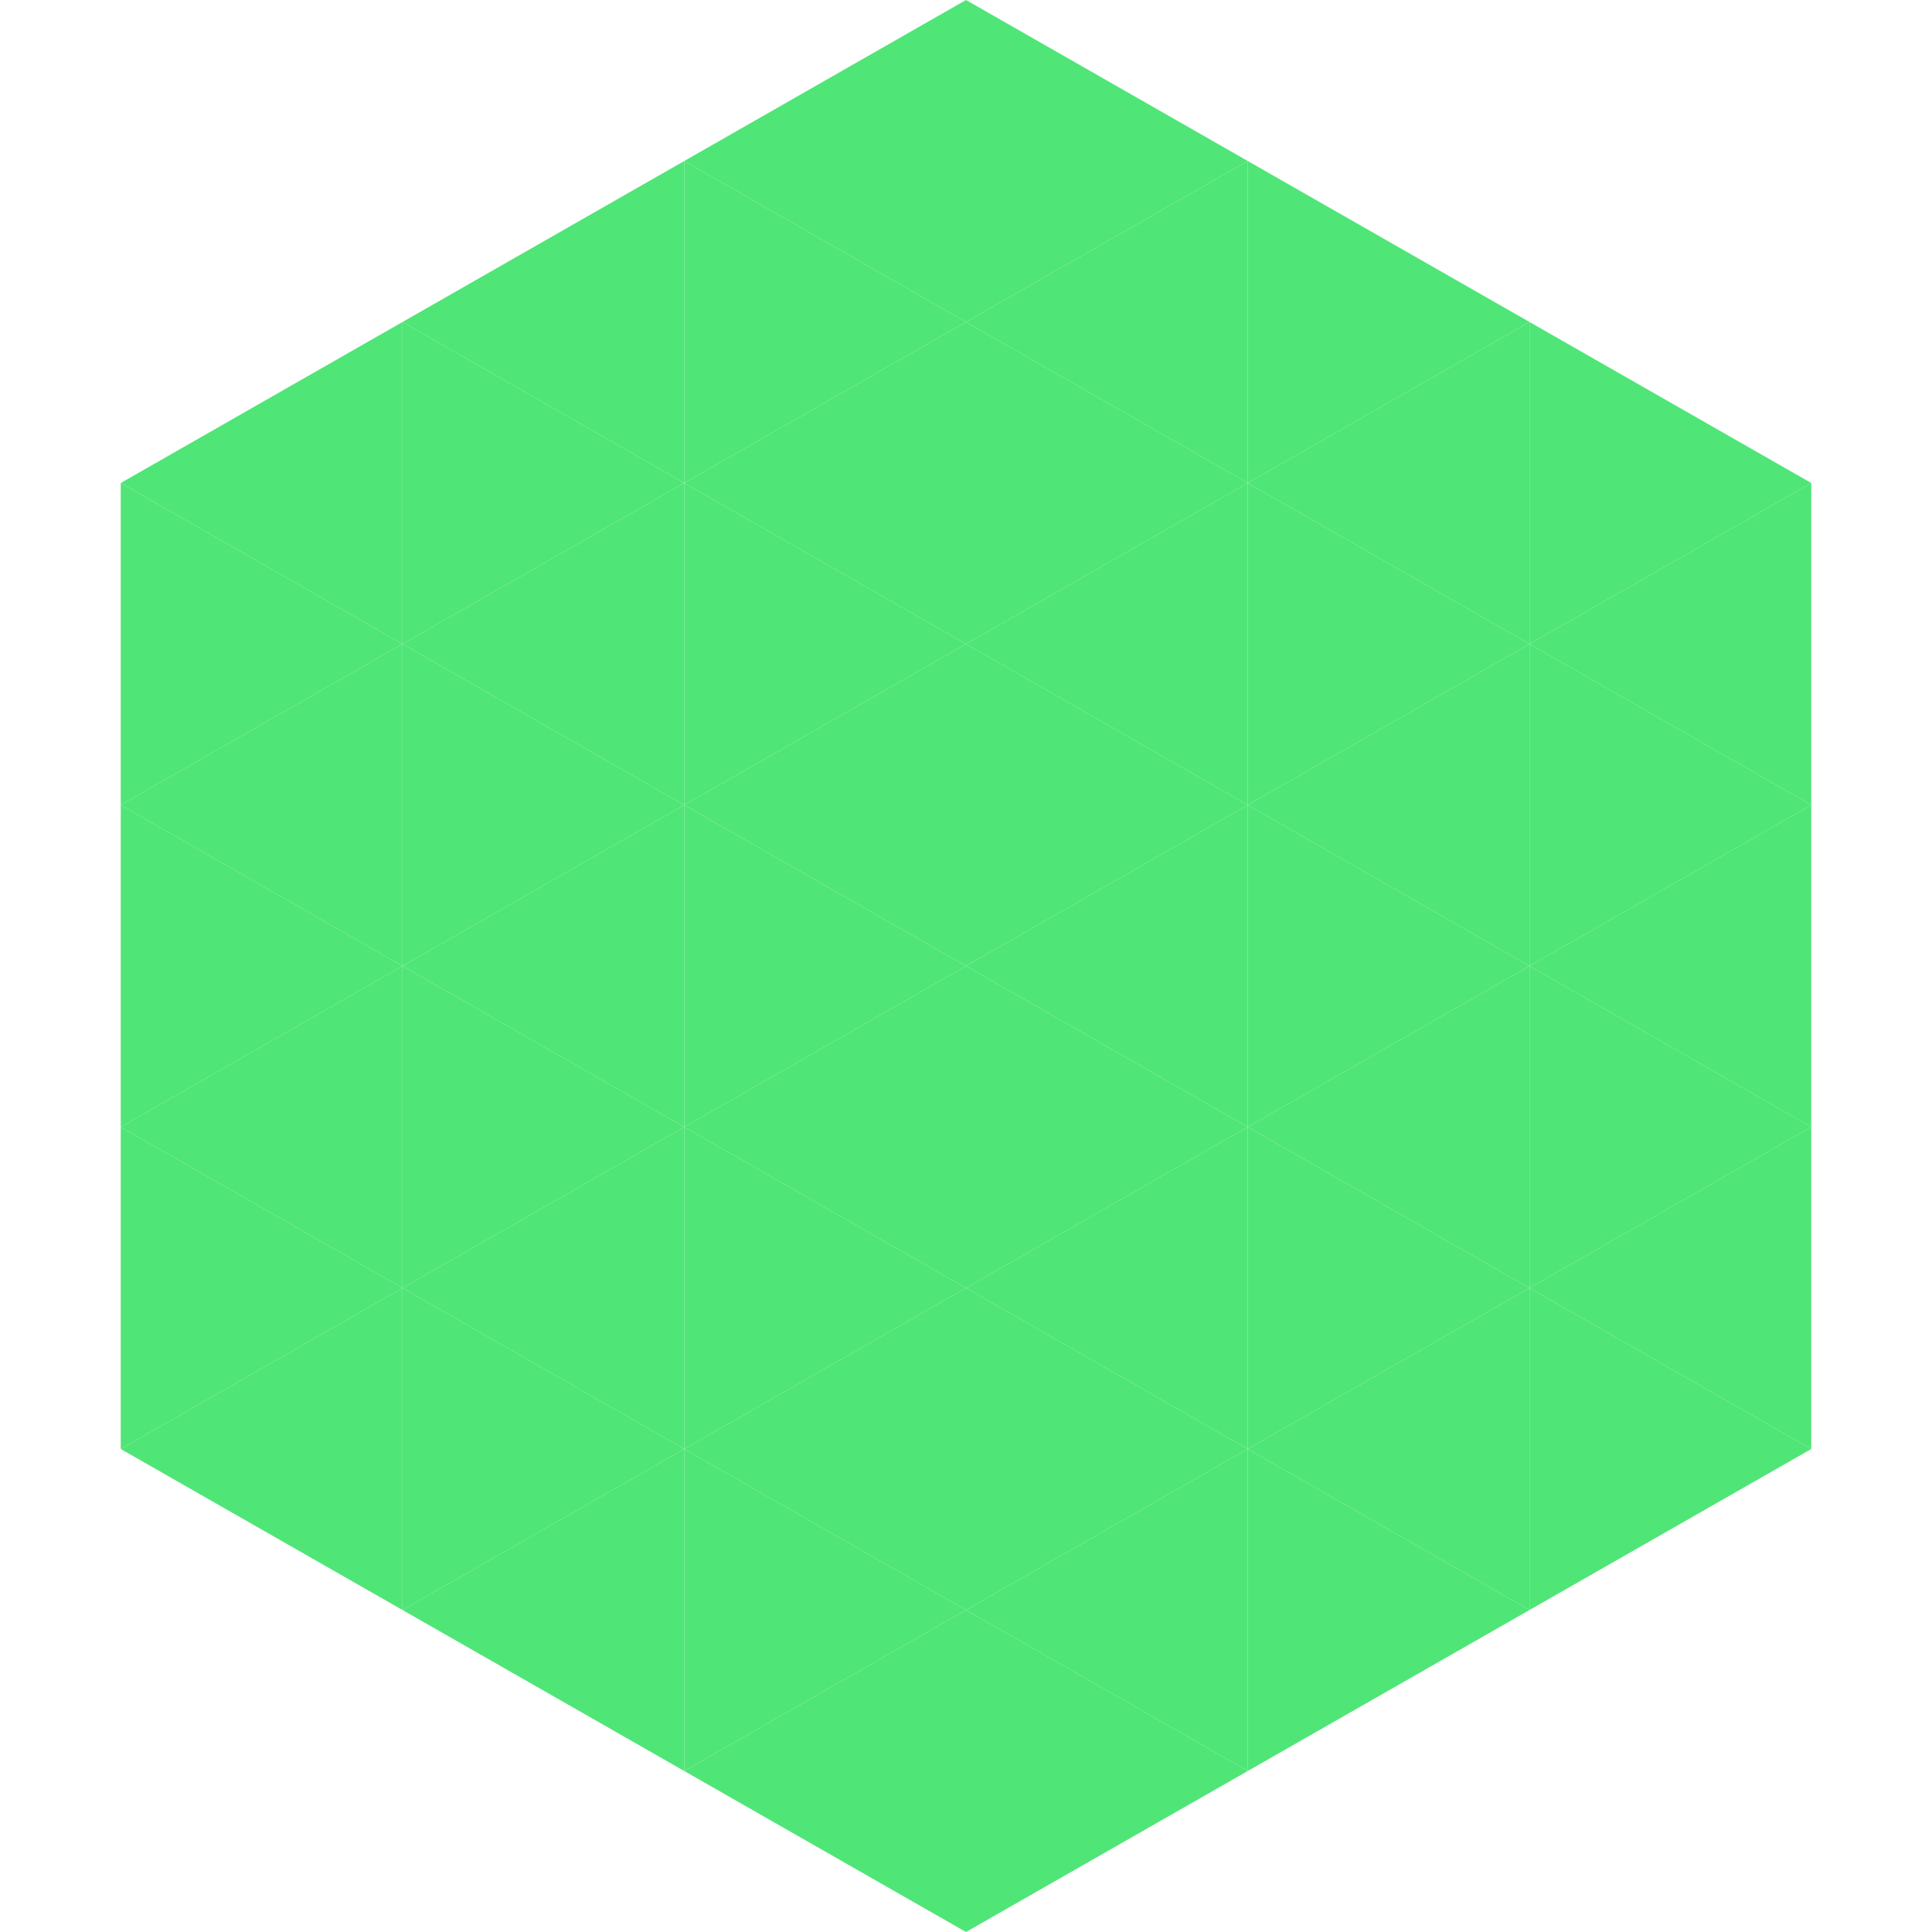
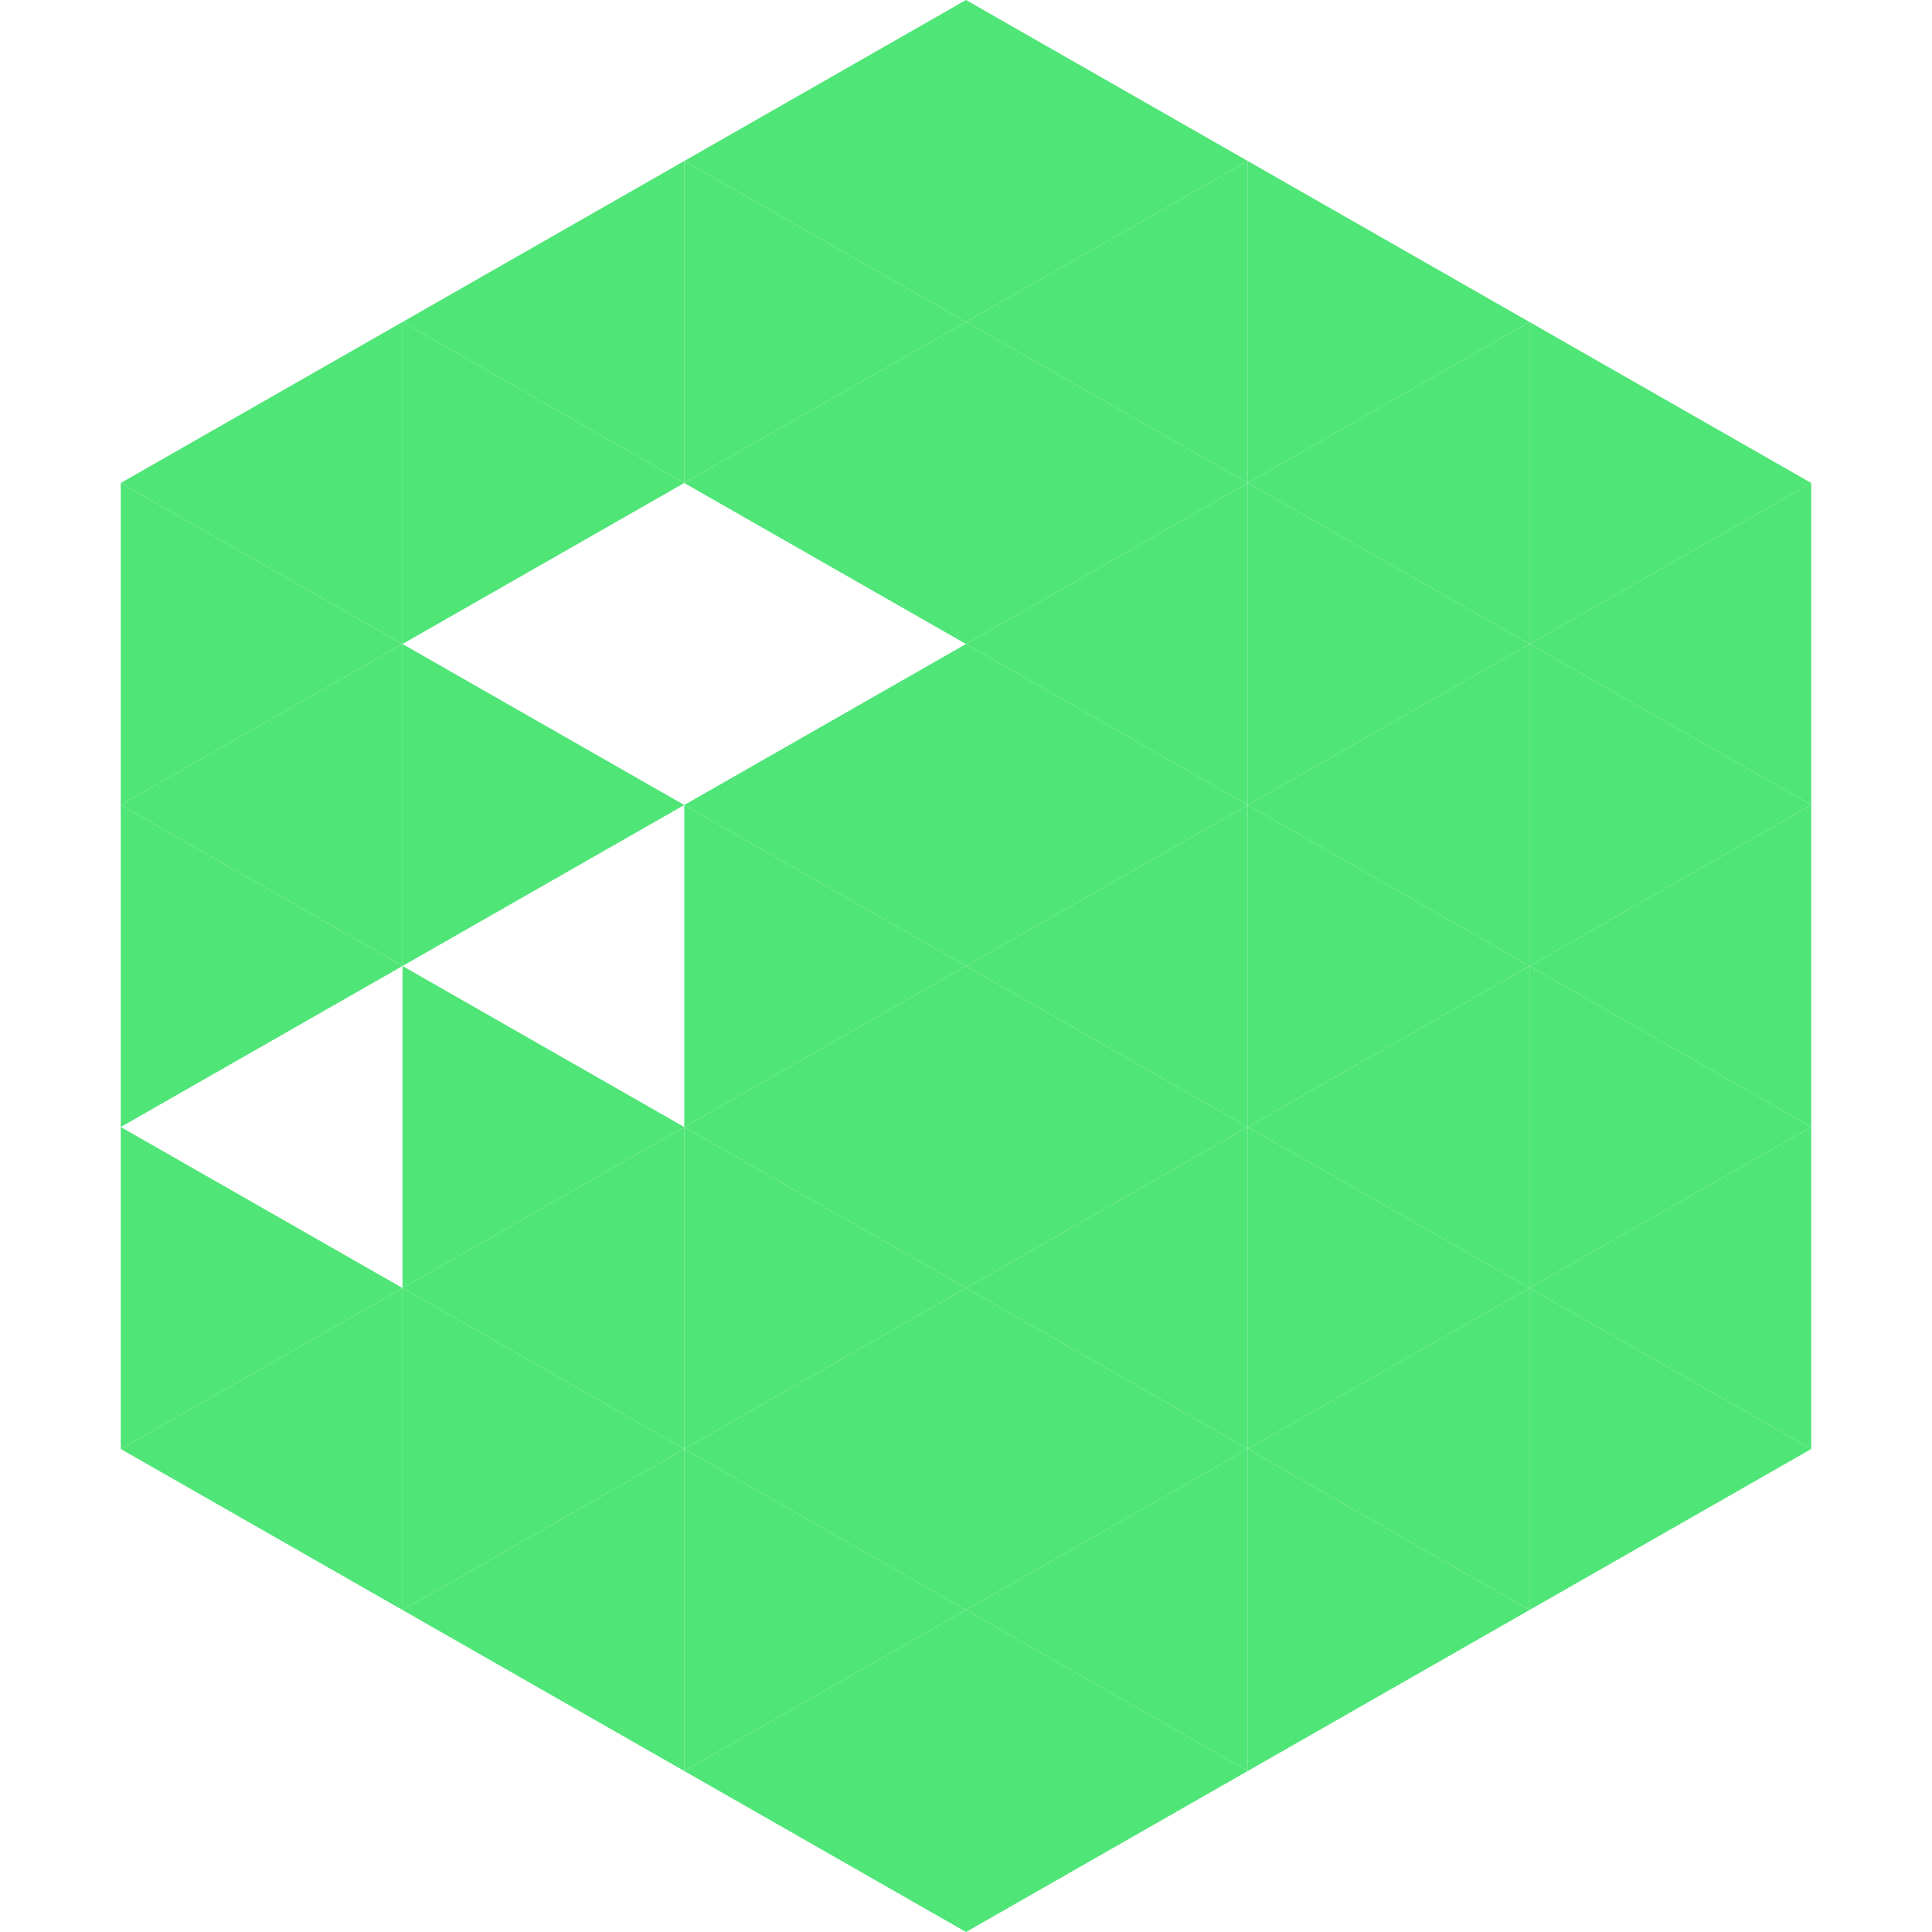
<svg xmlns="http://www.w3.org/2000/svg" width="240" height="240">
  <polygon points="50,40 15,60 50,80" style="fill:rgb(80,229,119)" />
  <polygon points="190,40 225,60 190,80" style="fill:rgb(80,229,119)" />
  <polygon points="15,60 50,80 15,100" style="fill:rgb(80,229,119)" />
  <polygon points="225,60 190,80 225,100" style="fill:rgb(80,229,119)" />
  <polygon points="50,80 15,100 50,120" style="fill:rgb(80,229,119)" />
  <polygon points="190,80 225,100 190,120" style="fill:rgb(80,229,119)" />
  <polygon points="15,100 50,120 15,140" style="fill:rgb(80,229,119)" />
  <polygon points="225,100 190,120 225,140" style="fill:rgb(80,229,119)" />
-   <polygon points="50,120 15,140 50,160" style="fill:rgb(80,229,119)" />
  <polygon points="190,120 225,140 190,160" style="fill:rgb(80,229,119)" />
  <polygon points="15,140 50,160 15,180" style="fill:rgb(80,229,119)" />
  <polygon points="225,140 190,160 225,180" style="fill:rgb(80,229,119)" />
  <polygon points="50,160 15,180 50,200" style="fill:rgb(80,229,119)" />
  <polygon points="190,160 225,180 190,200" style="fill:rgb(80,229,119)" />
  <polygon points="15,180 50,200 15,220" style="fill:rgb(255,255,255); fill-opacity:0" />
  <polygon points="225,180 190,200 225,220" style="fill:rgb(255,255,255); fill-opacity:0" />
-   <polygon points="50,0 85,20 50,40" style="fill:rgb(255,255,255); fill-opacity:0" />
  <polygon points="190,0 155,20 190,40" style="fill:rgb(255,255,255); fill-opacity:0" />
  <polygon points="85,20 50,40 85,60" style="fill:rgb(80,229,119)" />
  <polygon points="155,20 190,40 155,60" style="fill:rgb(80,229,119)" />
  <polygon points="50,40 85,60 50,80" style="fill:rgb(80,229,119)" />
  <polygon points="190,40 155,60 190,80" style="fill:rgb(80,229,119)" />
-   <polygon points="85,60 50,80 85,100" style="fill:rgb(80,229,119)" />
  <polygon points="155,60 190,80 155,100" style="fill:rgb(80,229,119)" />
  <polygon points="50,80 85,100 50,120" style="fill:rgb(80,229,119)" />
  <polygon points="190,80 155,100 190,120" style="fill:rgb(80,229,119)" />
-   <polygon points="85,100 50,120 85,140" style="fill:rgb(80,229,119)" />
  <polygon points="155,100 190,120 155,140" style="fill:rgb(80,229,119)" />
  <polygon points="50,120 85,140 50,160" style="fill:rgb(80,229,119)" />
  <polygon points="190,120 155,140 190,160" style="fill:rgb(80,229,119)" />
  <polygon points="85,140 50,160 85,180" style="fill:rgb(80,229,119)" />
  <polygon points="155,140 190,160 155,180" style="fill:rgb(80,229,119)" />
  <polygon points="50,160 85,180 50,200" style="fill:rgb(80,229,119)" />
  <polygon points="190,160 155,180 190,200" style="fill:rgb(80,229,119)" />
  <polygon points="85,180 50,200 85,220" style="fill:rgb(80,229,119)" />
  <polygon points="155,180 190,200 155,220" style="fill:rgb(80,229,119)" />
  <polygon points="120,0 85,20 120,40" style="fill:rgb(80,229,119)" />
  <polygon points="120,0 155,20 120,40" style="fill:rgb(80,229,119)" />
  <polygon points="85,20 120,40 85,60" style="fill:rgb(80,229,119)" />
  <polygon points="155,20 120,40 155,60" style="fill:rgb(80,229,119)" />
  <polygon points="120,40 85,60 120,80" style="fill:rgb(80,229,119)" />
  <polygon points="120,40 155,60 120,80" style="fill:rgb(80,229,119)" />
-   <polygon points="85,60 120,80 85,100" style="fill:rgb(80,229,119)" />
  <polygon points="155,60 120,80 155,100" style="fill:rgb(80,229,119)" />
  <polygon points="120,80 85,100 120,120" style="fill:rgb(80,229,119)" />
  <polygon points="120,80 155,100 120,120" style="fill:rgb(80,229,119)" />
  <polygon points="85,100 120,120 85,140" style="fill:rgb(80,229,119)" />
  <polygon points="155,100 120,120 155,140" style="fill:rgb(80,229,119)" />
  <polygon points="120,120 85,140 120,160" style="fill:rgb(80,229,119)" />
  <polygon points="120,120 155,140 120,160" style="fill:rgb(80,229,119)" />
  <polygon points="85,140 120,160 85,180" style="fill:rgb(80,229,119)" />
  <polygon points="155,140 120,160 155,180" style="fill:rgb(80,229,119)" />
  <polygon points="120,160 85,180 120,200" style="fill:rgb(80,229,119)" />
  <polygon points="120,160 155,180 120,200" style="fill:rgb(80,229,119)" />
  <polygon points="85,180 120,200 85,220" style="fill:rgb(80,229,119)" />
  <polygon points="155,180 120,200 155,220" style="fill:rgb(80,229,119)" />
  <polygon points="120,200 85,220 120,240" style="fill:rgb(80,229,119)" />
  <polygon points="120,200 155,220 120,240" style="fill:rgb(80,229,119)" />
  <polygon points="85,220 120,240 85,260" style="fill:rgb(255,255,255); fill-opacity:0" />
  <polygon points="155,220 120,240 155,260" style="fill:rgb(255,255,255); fill-opacity:0" />
</svg>